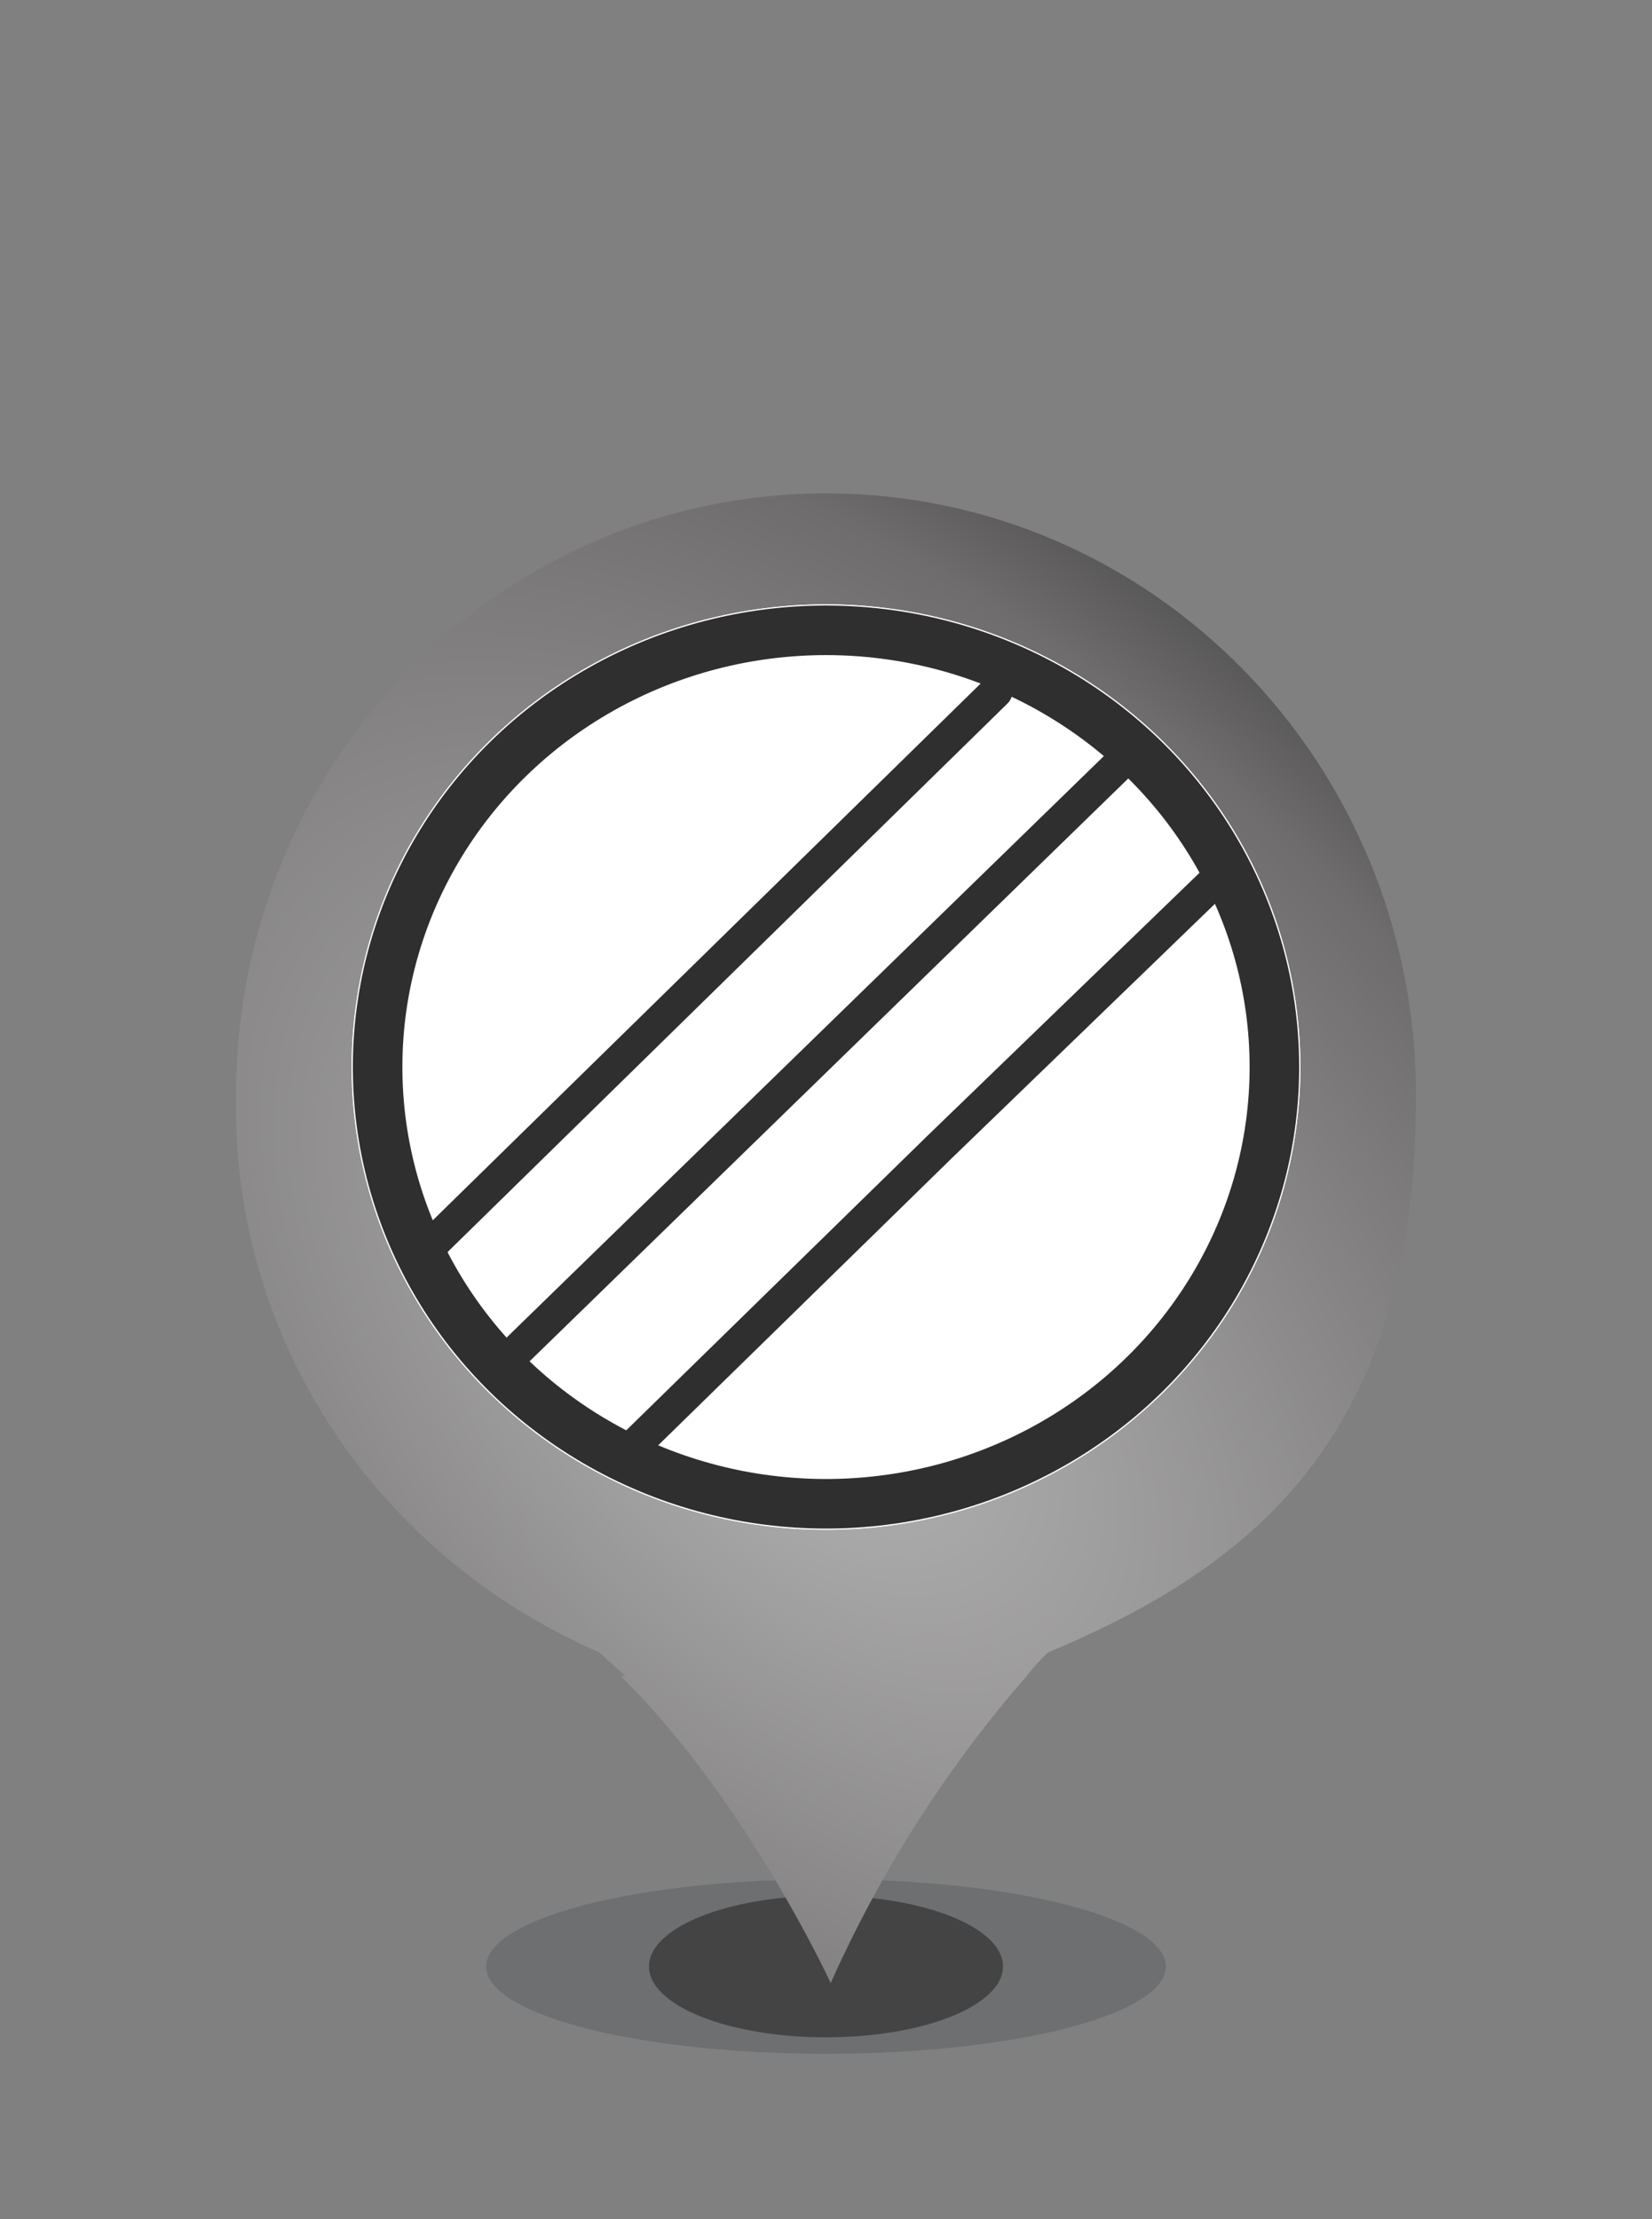
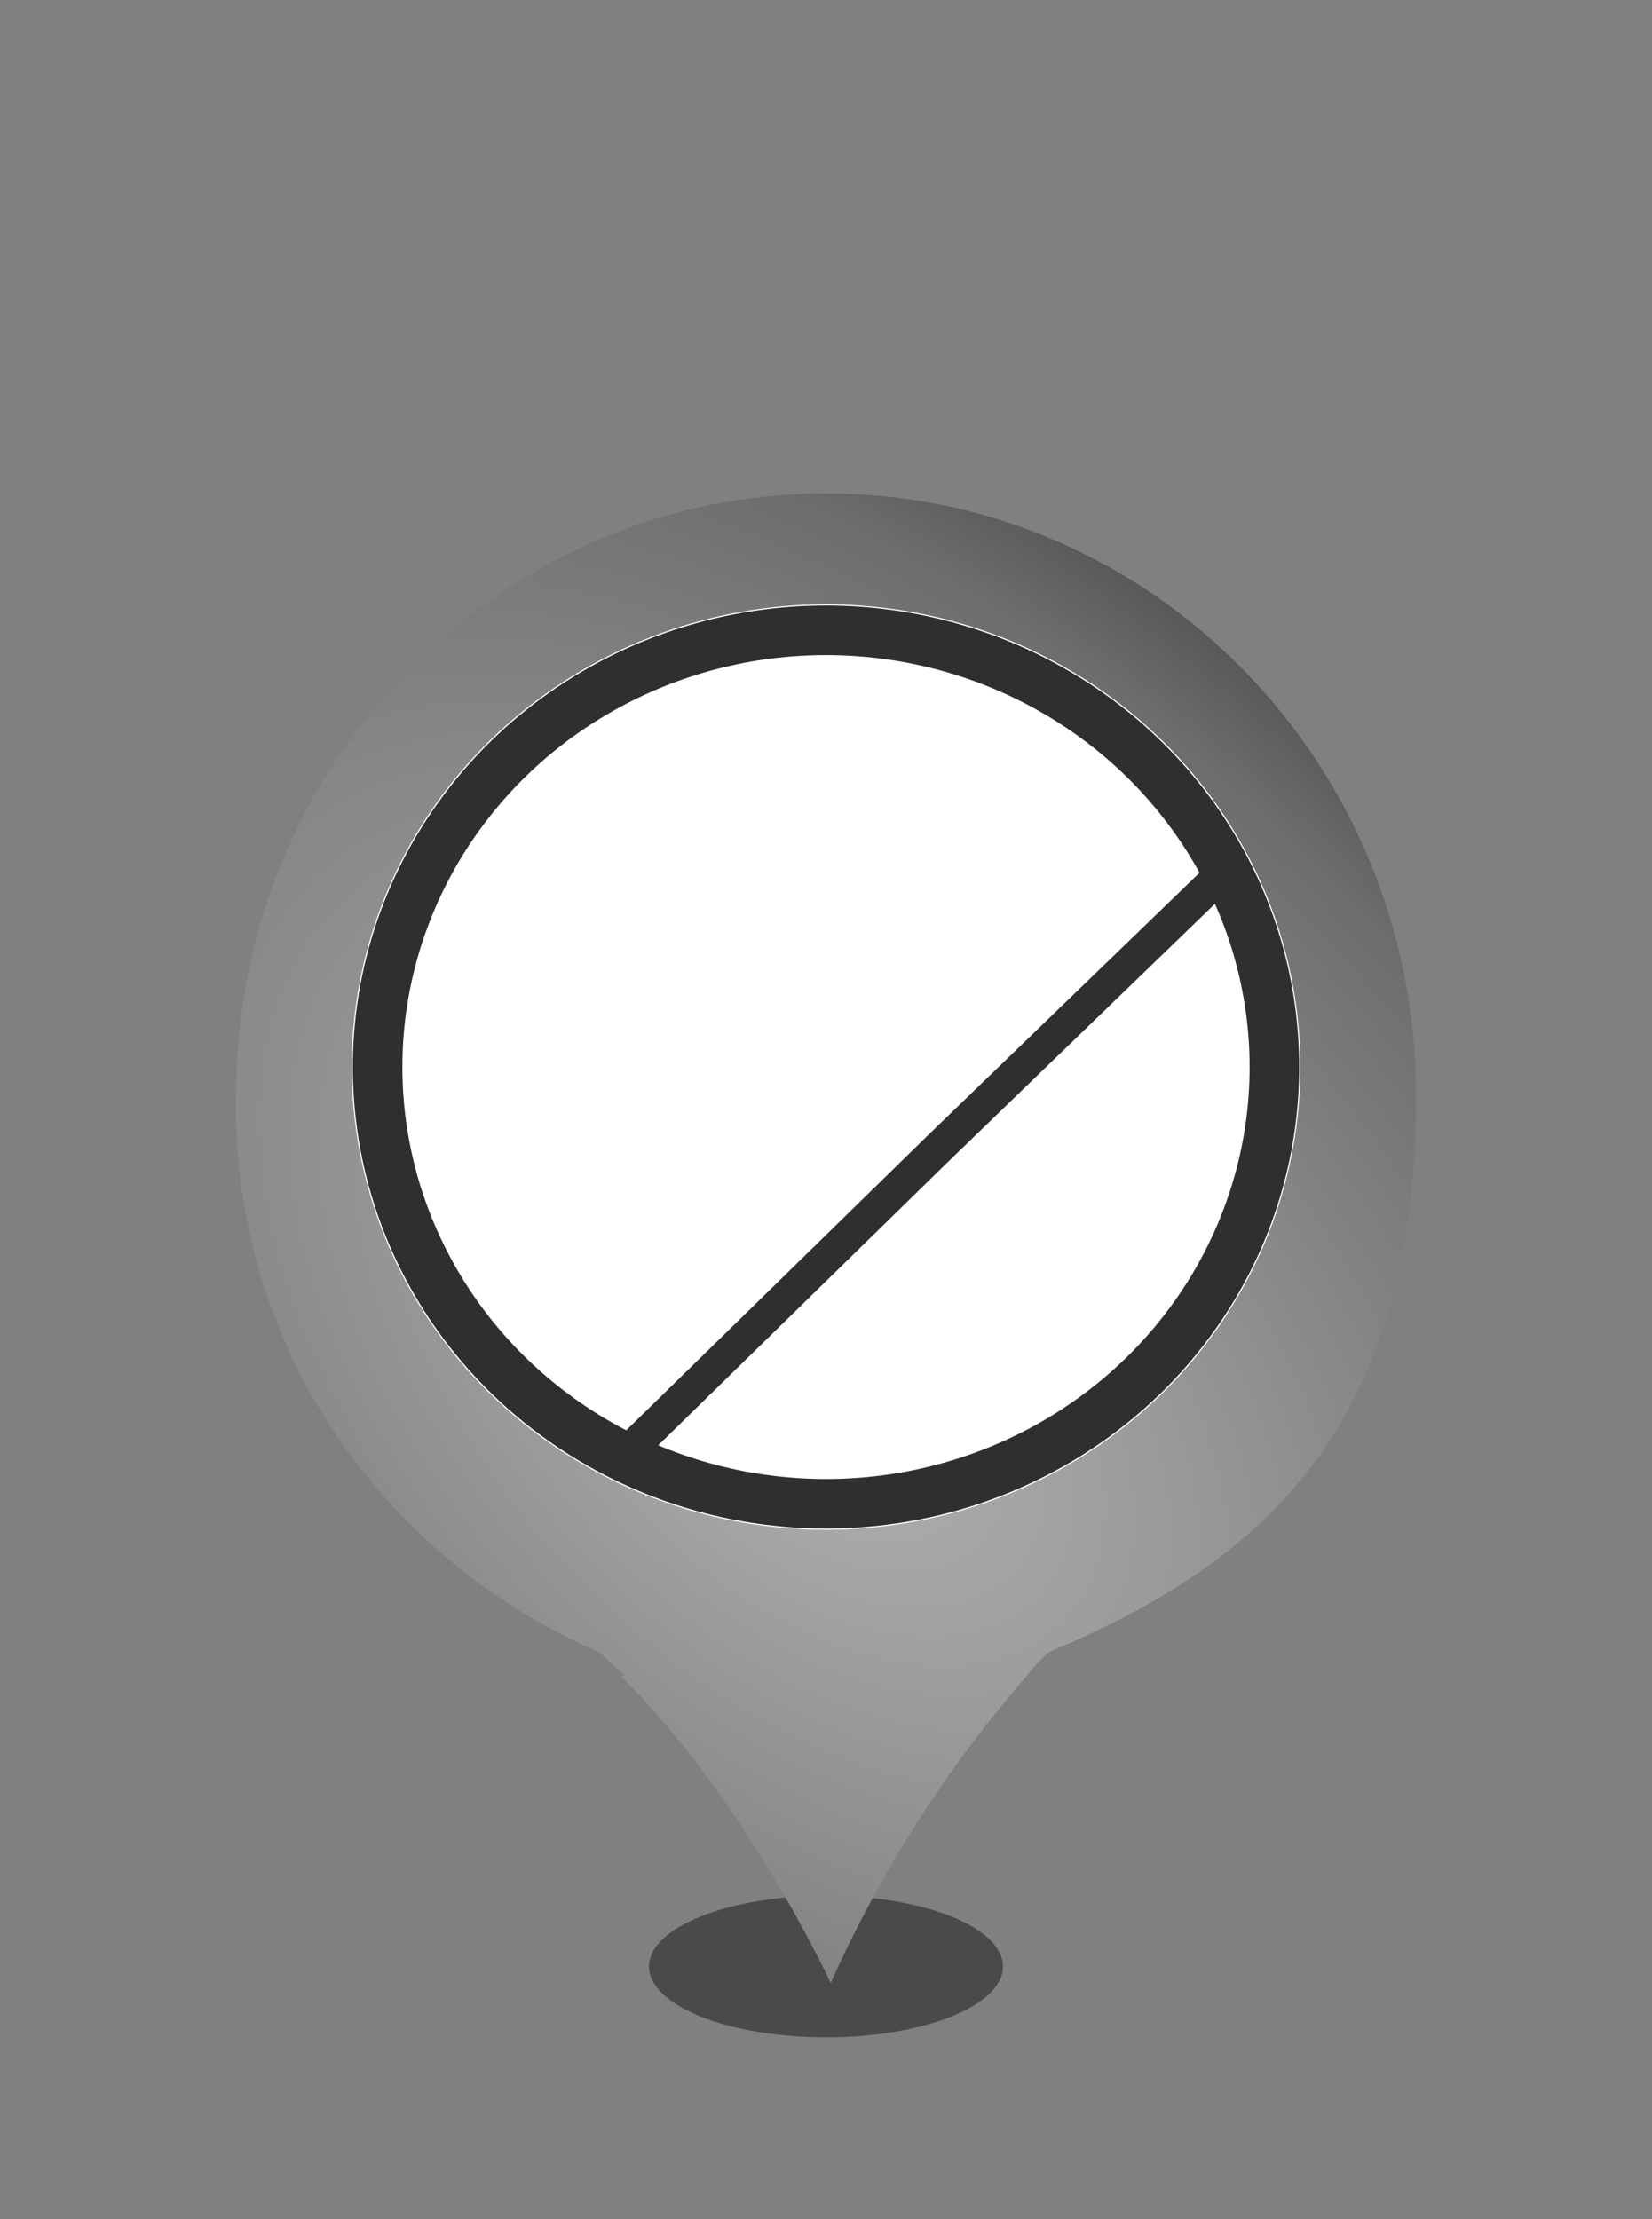
<svg xmlns="http://www.w3.org/2000/svg" id="b" width="70" height="94" viewBox="0 0 70 94">
  <rect x="0" y="0" width="70" height="94" fill="#808080" stroke="none" />
  <defs>
    <style>.h{stroke:#db4646;}.h,.i{stroke-width:2.1px;}.h,.i,.j,.k{fill:none;}.i,.k{stroke:#2f2f2f;}.l{fill:#363333;opacity:.7;}.l,.m{isolation:isolate;}.l,.m,.j,.n,.o,.p{stroke-width:0px;}.m{fill:#262d34;opacity:.2;}.j{opacity:0;}.k{stroke-linecap:round;stroke-width:1.4px;}.n{fill:#fff;}.o{fill:url(#f);}.p{fill:url(#g);}</style>
    <radialGradient id="f" cx="-356.5" cy="276.3" fx="-356.5" fy="276.3" r="1.3" gradientTransform="translate(19417.3 3353.6) rotate(38.1) scale(54 33.9) skewX(7.5)" gradientUnits="userSpaceOnUse">
      <stop offset="0" stop-color="#b5b4b4" />
      <stop offset=".7" stop-color="#6e6c6c" />
      <stop offset="1" stop-color="#2f2f2f" />
    </radialGradient>
    <radialGradient id="g" cx="-355.3" cy="282.7" fx="-355.3" fy="282.7" r=".5" gradientTransform="translate(14044.3 -10803.9) scale(39.4 38.4)" gradientUnits="userSpaceOnUse">
      <stop offset="0" stop-color="#e75545" />
      <stop offset=".8" stop-color="#c4483b" />
      <stop offset="1" stop-color="#983b31" />
    </radialGradient>
  </defs>
  <g id="c">
-     <rect class="j" width="70" height="94" />
-     <ellipse id="d" class="m" cx="35" cy="83.3" rx="14.4" ry="3.7" />
    <ellipse id="e" class="l" cx="35" cy="83.3" rx="7.5" ry="3" />
-     <path class="o" d="m26.5,71l-1.1-1c-9.6-4.2-15.6-13.4-15.4-23.6,0-14.1,11.2-25.5,25-25.5s25,11.4,25,25.5-6.5,19.8-15.6,23.6c-.3.3-.6.6-.9,1-3.4,3.9-6.2,8.3-8.3,13,0,0-3.6-7.8-8.9-13h.1Z" />
+     <path class="o" d="m26.5,71l-1.1-1c-9.6-4.2-15.6-13.4-15.4-23.6,0-14.1,11.2-25.5,25-25.5s25,11.4,25,25.5-6.5,19.8-15.6,23.6c-.3.3-.6.6-.9,1-3.4,3.9-6.2,8.3-8.3,13,0,0-3.6-7.8-8.9-13Z" />
    <ellipse class="p" cx="34.8" cy="45.4" rx="19.8" ry="19.2" />
-     <ellipse class="n" cx="35" cy="45.2" rx="20.1" ry="19.6" />
    <ellipse class="h" cx="35" cy="45.2" rx="19" ry="18.5" />
    <ellipse class="n" cx="35" cy="45.2" rx="20.1" ry="19.6" />
    <ellipse class="i" cx="35" cy="45.2" rx="19" ry="18.5" />
-     <line class="k" x1="17.9" y1="53.1" x2="42.2" y2="29.3" />
-     <line class="k" x1="21.4" y1="57.7" x2="47.6" y2="32.2" />
    <path class="k" d="m26.4,61.7l13.4-13.1,11.9-11.5" />
  </g>
</svg>